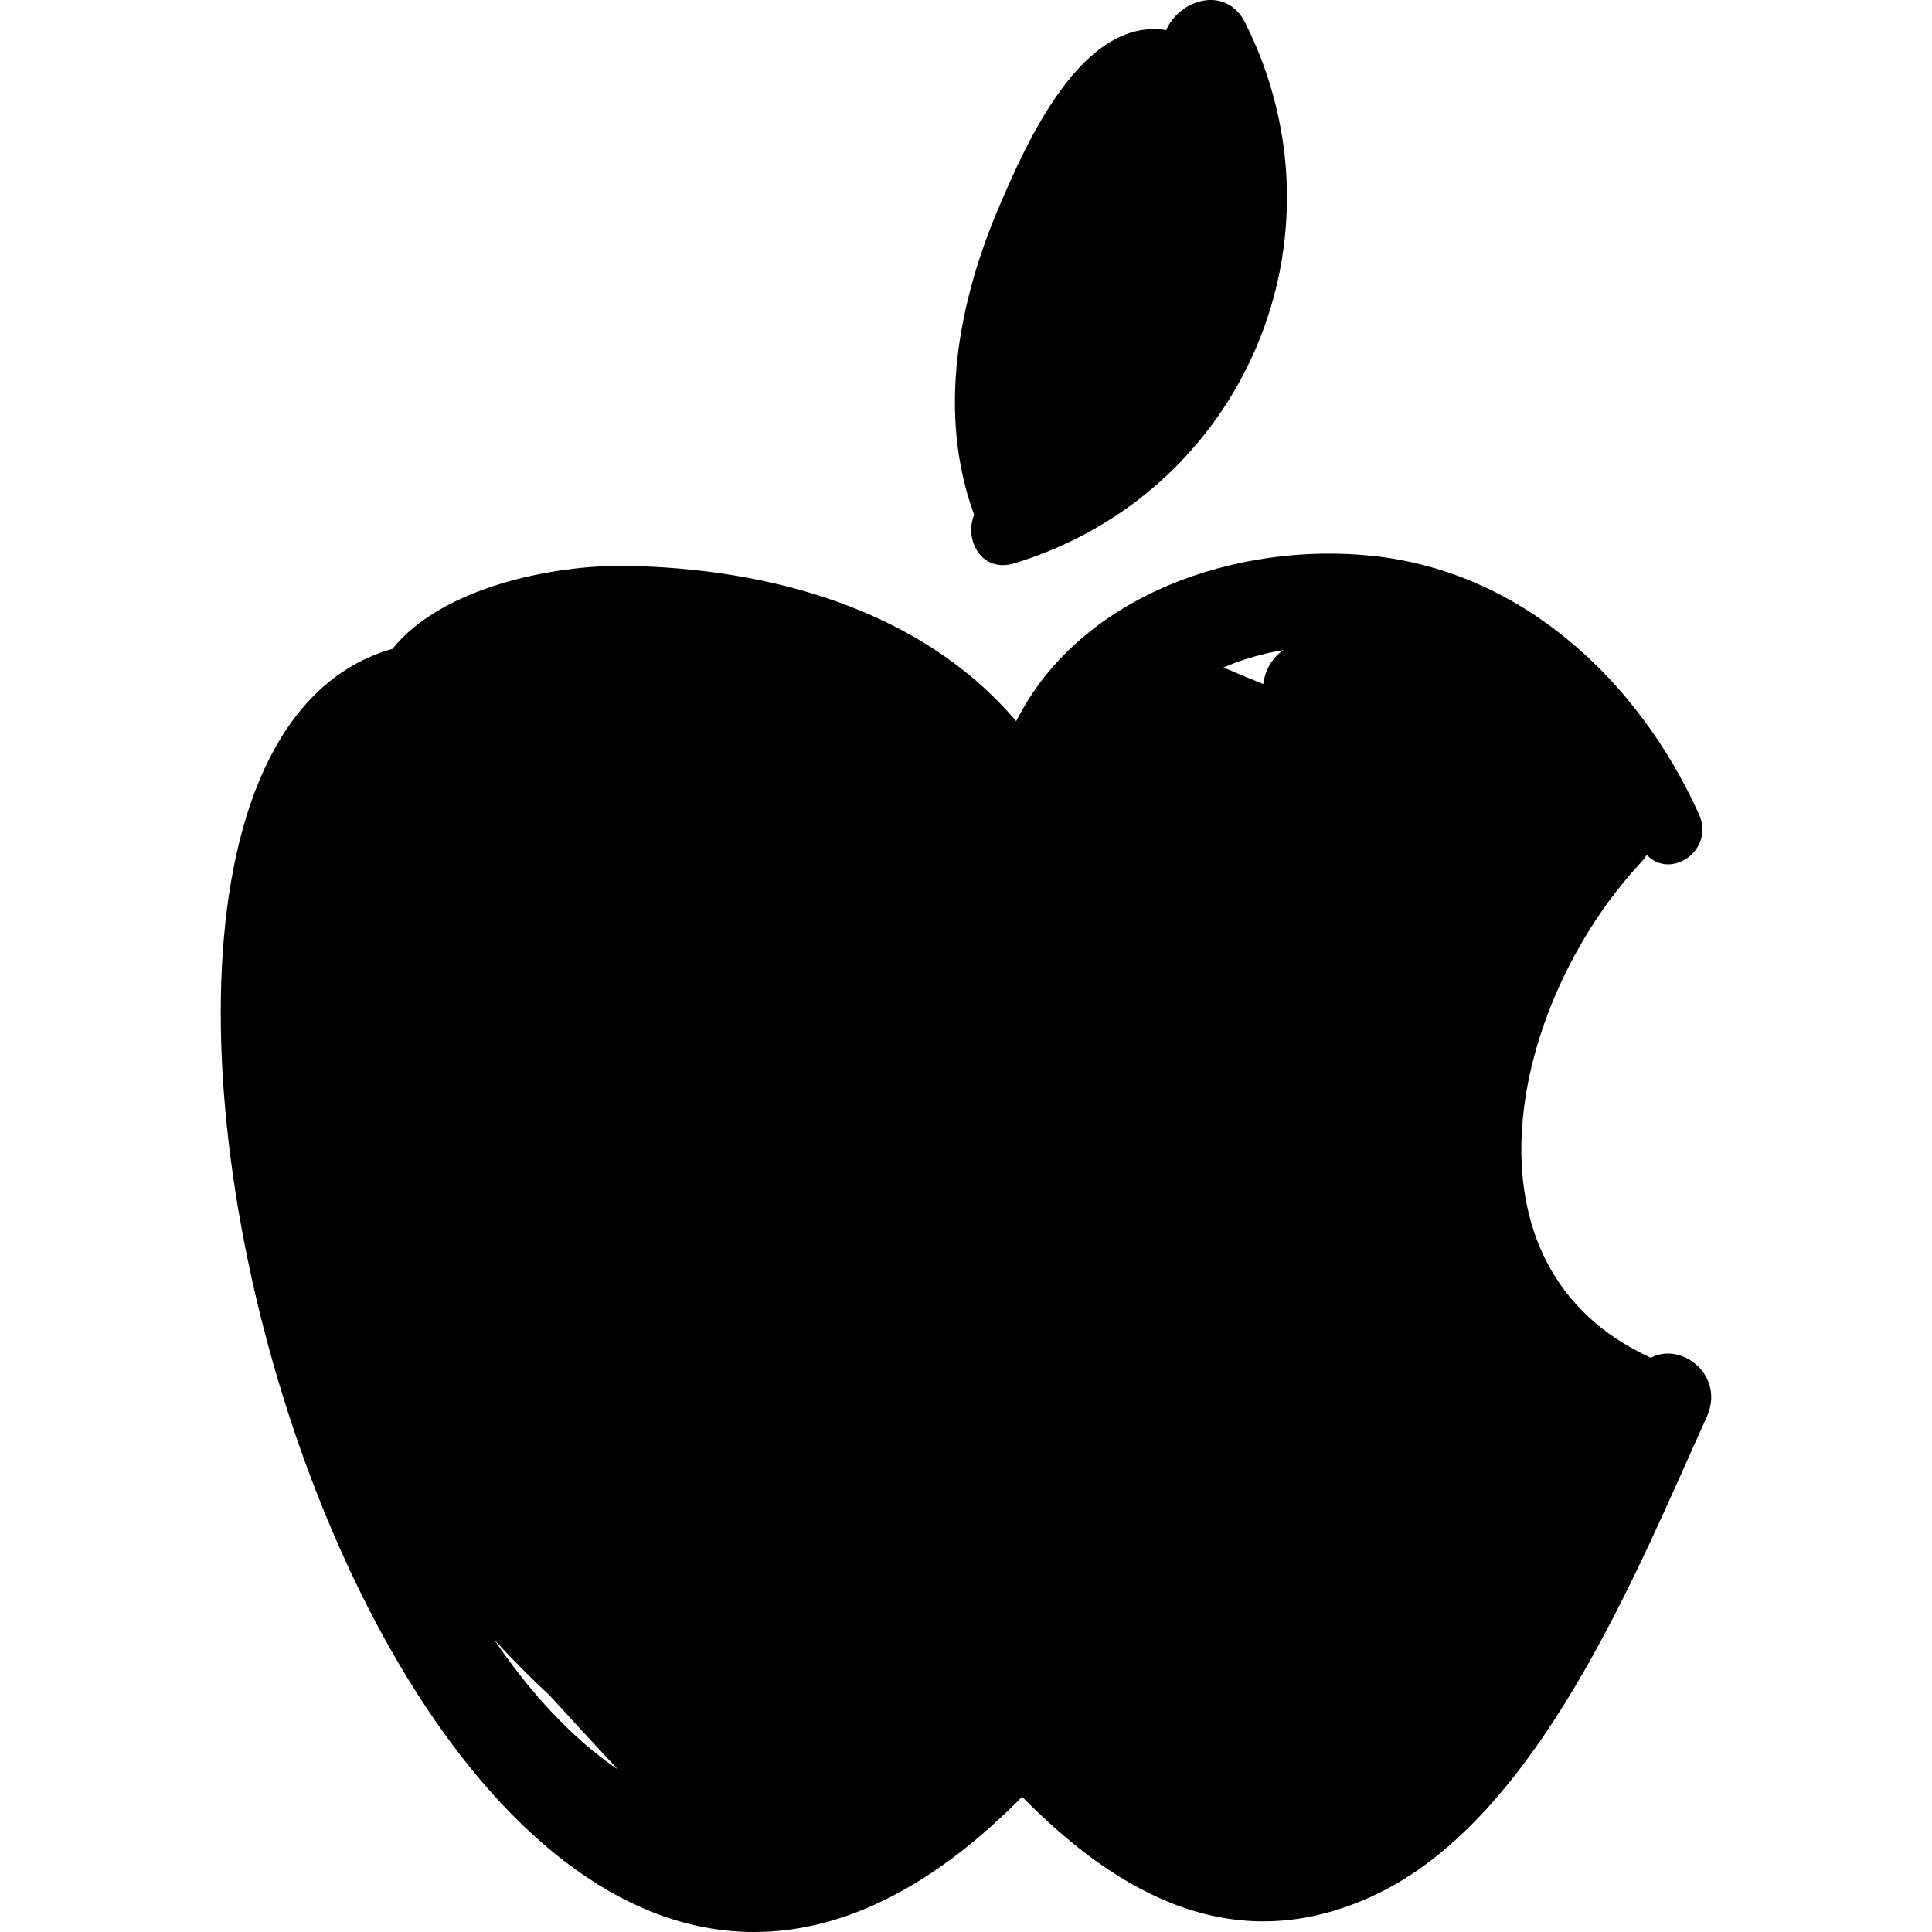
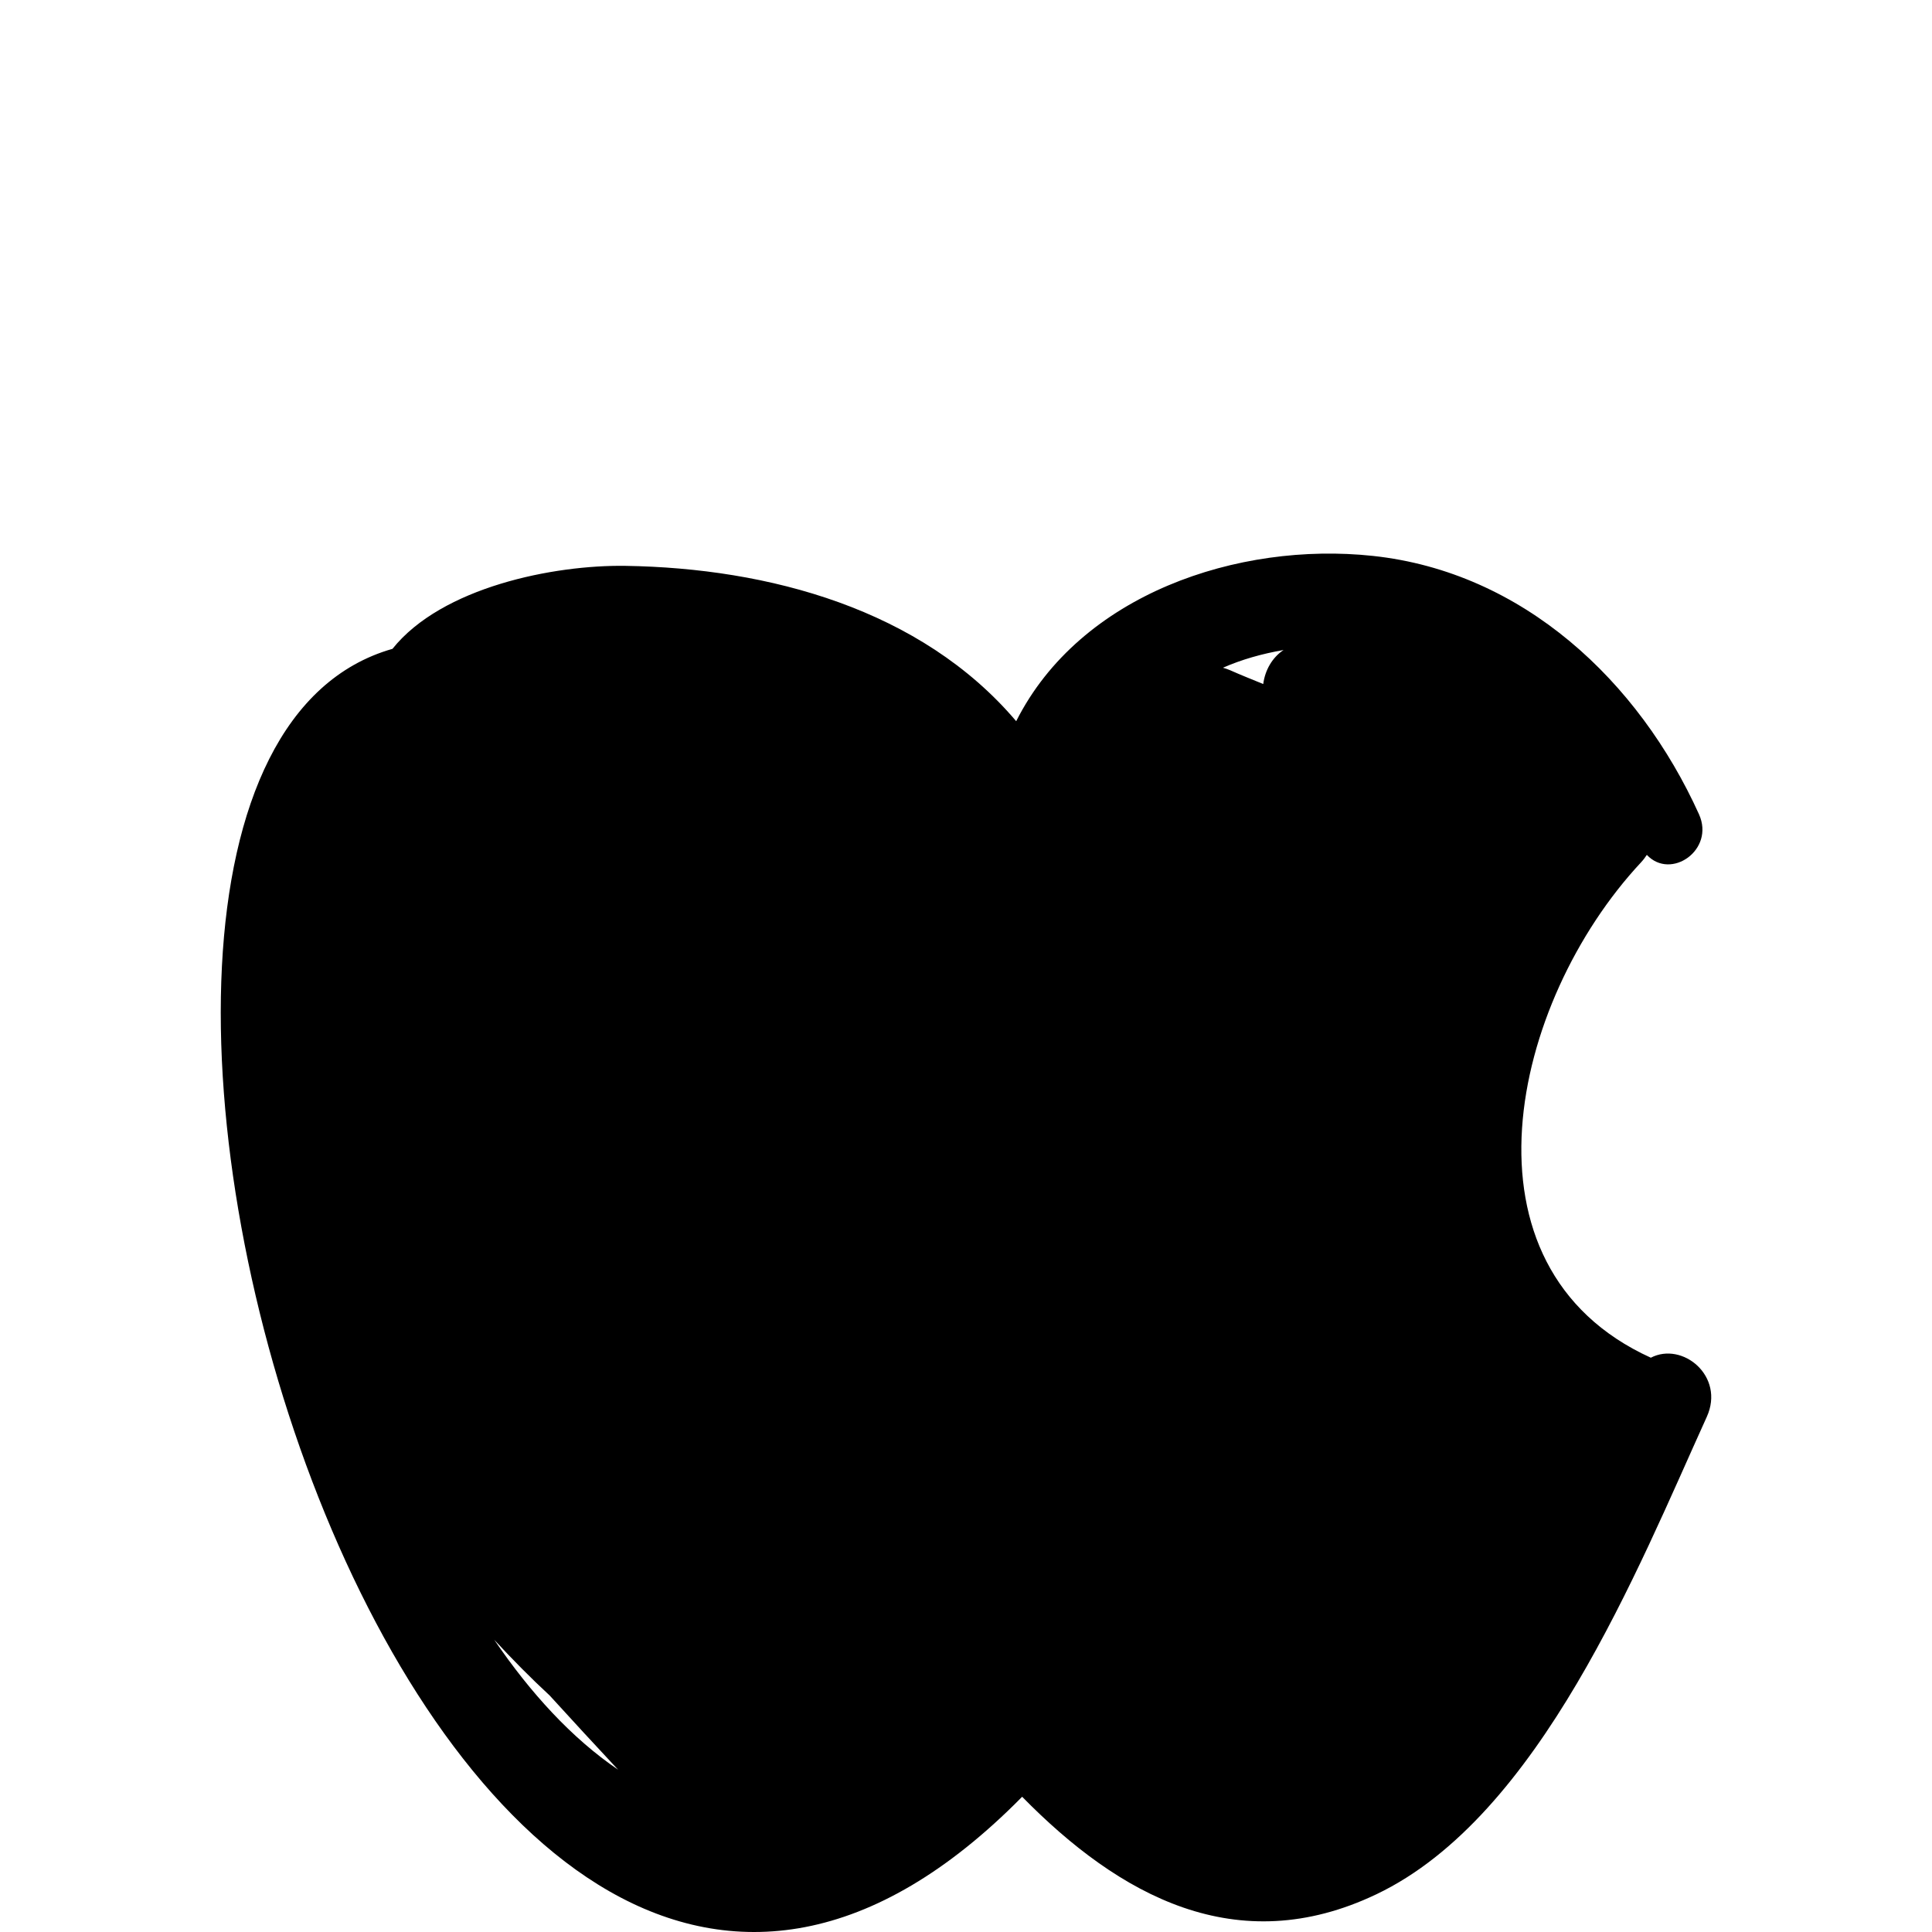
<svg xmlns="http://www.w3.org/2000/svg" version="1.1" id="Capa_1" x="0px" y="0px" width="179.42px" height="179.421px" viewBox="0 0 179.42 179.421" style="enable-background:new 0 0 179.42 179.421;" xml:space="preserve">
  <g>
    <path d="M153.308,126.087c-18.585-8.448-13-33.04-0.921-45.989c0.216-0.232,0.396-0.469,0.551-0.708   c2.231,2.382,6.34-0.462,4.842-3.773c-5.59-12.356-16.333-22.499-30.293-23.993c-12.48-1.335-27.163,3.544-33.116,15.351   c-8.842-10.425-23.01-14.219-36.277-14.425c-6.673-0.103-17.061,1.974-21.646,7.706C-4.211,71.833,39.3,223.314,94.924,166.861   c9.013,9.184,19.938,15.239,32.905,9.052c15.161-7.232,24.265-30.219,30.674-44.33   C160.221,127.802,156.246,124.561,153.308,126.087z M119.199,60.366c-1.048,0.694-1.72,1.871-1.885,3.158   c-1.03-0.421-2.06-0.83-3.09-1.288c-0.221-0.098-0.437-0.16-0.651-0.226C115.298,61.253,117.173,60.718,119.199,60.366z    M45.895,152.278c1.692,1.829,3.41,3.569,5.155,5.182c2.1,2.312,4.223,4.604,6.352,6.889   C53.094,161.42,49.256,157.213,45.895,152.278z" />
-     <path d="M115.632,2.104c-1.767-3.518-6.114-2.164-7.33,0.692c-7.857-1.254-13.025,10.603-15.434,16.197   c-3.925,9.12-5.836,19.445-2.402,28.819c-0.953,2.298,0.667,5.442,3.747,4.499C115.576,45.773,125.625,22.017,115.632,2.104z" />
  </g>
  <g>
</g>
  <g>
</g>
  <g>
</g>
  <g>
</g>
  <g>
</g>
  <g>
</g>
  <g>
</g>
  <g>
</g>
  <g>
</g>
  <g>
</g>
  <g>
</g>
  <g>
</g>
  <g>
</g>
  <g>
</g>
  <g>
</g>
</svg>